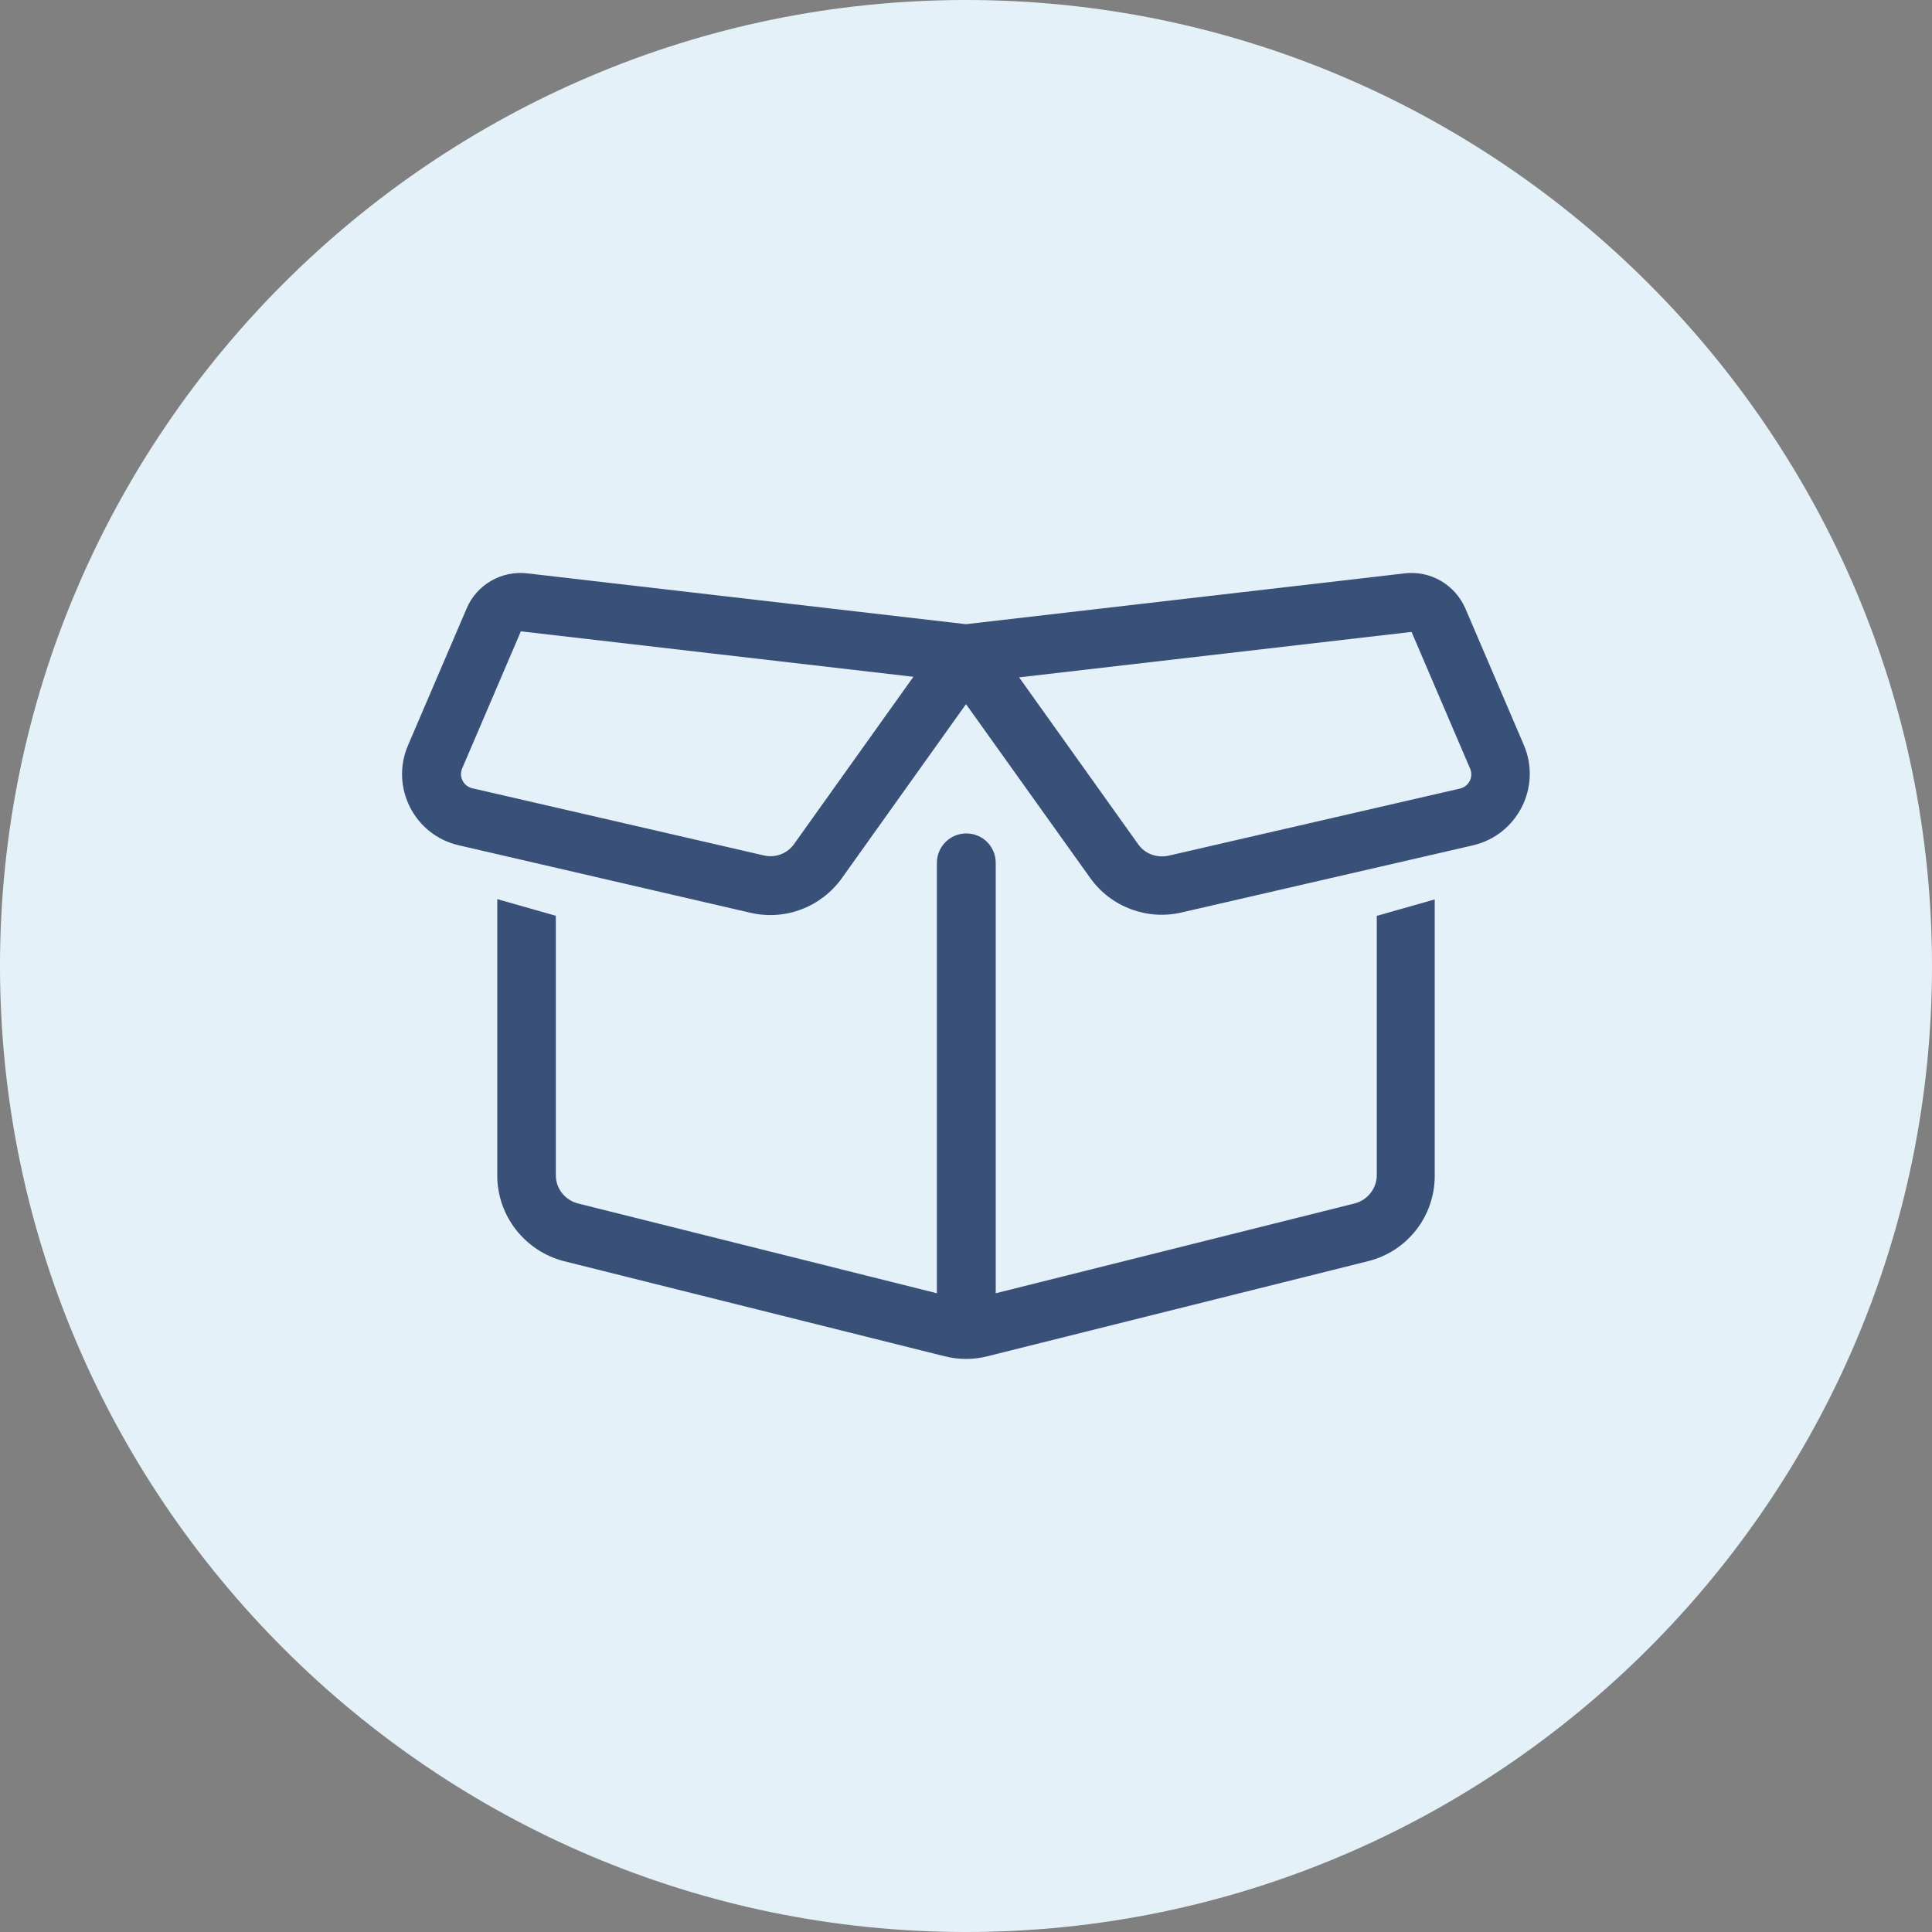
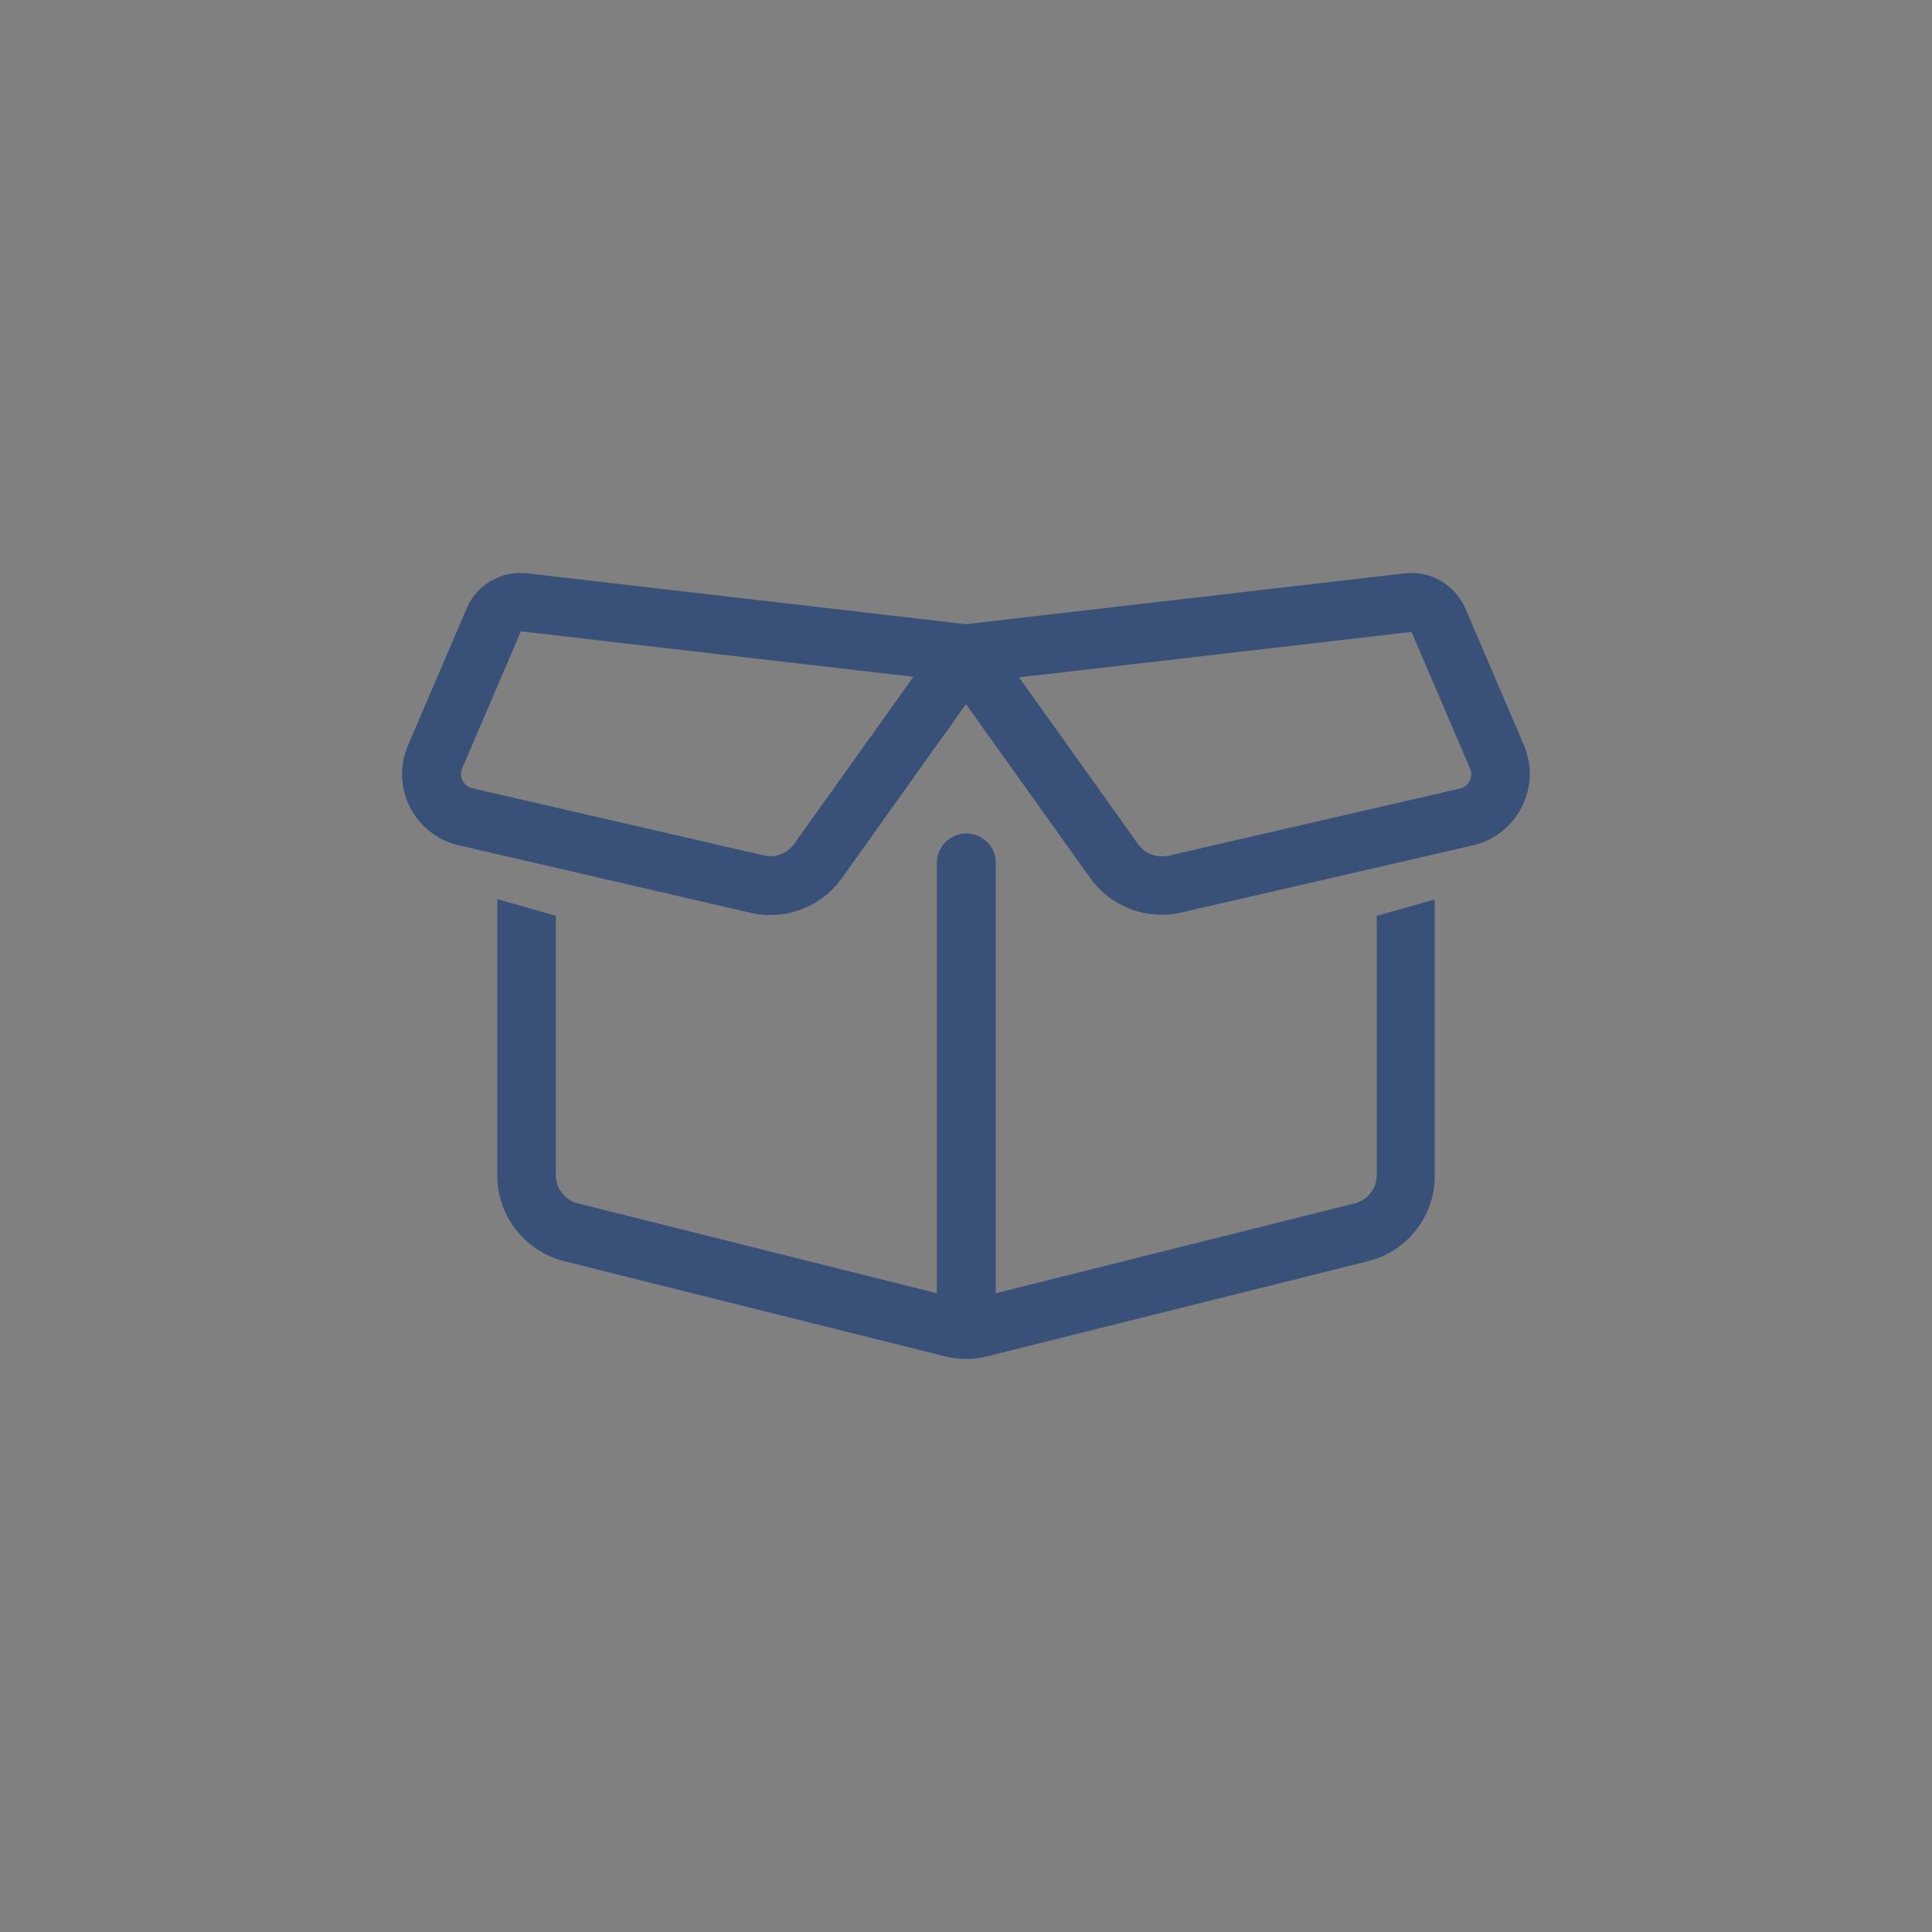
<svg xmlns="http://www.w3.org/2000/svg" id="a" viewBox="0 0 65 65">
  <rect x="0" y="0" width="65" height="65" fill="#808080" stroke="none" />
  <defs>
    <style>.c{fill:#395079;}.d{fill:#e5f1f9;}</style>
  </defs>
-   <path id="b" class="d" d="M32.5,0h0C50.4,0,65,14.6,65,32.5h0c0,17.9-14.6,32.5-32.5,32.5h0C14.6,65,0,50.4,0,32.5h0C0,14.6,14.6,0,32.5,0Z" />
  <path class="c" d="M17.74,19.29l14.76,1.71,14.76-1.71c.87-.1,1.69.38,2.04,1.18l1.97,4.6c.6,1.41-.22,3.02-1.71,3.37l-9.81,2.26c-1.16.27-2.38-.19-3.07-1.16l-4.18-5.85-4.18,5.86c-.7.97-1.9,1.43-3.07,1.16l-9.81-2.27c-1.5-.34-2.32-1.96-1.71-3.37l1.97-4.6c.34-.8,1.17-1.28,2.04-1.18h0ZM17.52,21.25l-1.97,4.6c-.12.28.04.6.34.67l9.81,2.26c.39.09.79-.06,1.02-.39l4.01-5.62-13.21-1.53ZM46.3,30.82l1.97-.56v9.3c0,1.36-.92,2.54-2.24,2.87l-12.81,3.2c-.47.12-.96.12-1.44,0l-12.81-3.2c-1.31-.34-2.24-1.52-2.24-2.88v-9.3l1.97.56v8.73c0,.45.31.84.75.95l12.07,3.02v-14.48c0-.54.44-.99.99-.99s.99.44.99.99v14.48l12.07-3.02c.44-.11.75-.51.75-.95v-8.73ZM34.28,22.78l4.01,5.62c.23.33.63.47,1.02.39l9.81-2.26c.3-.07.46-.39.34-.67l-1.97-4.6-13.21,1.53Z" />
</svg>